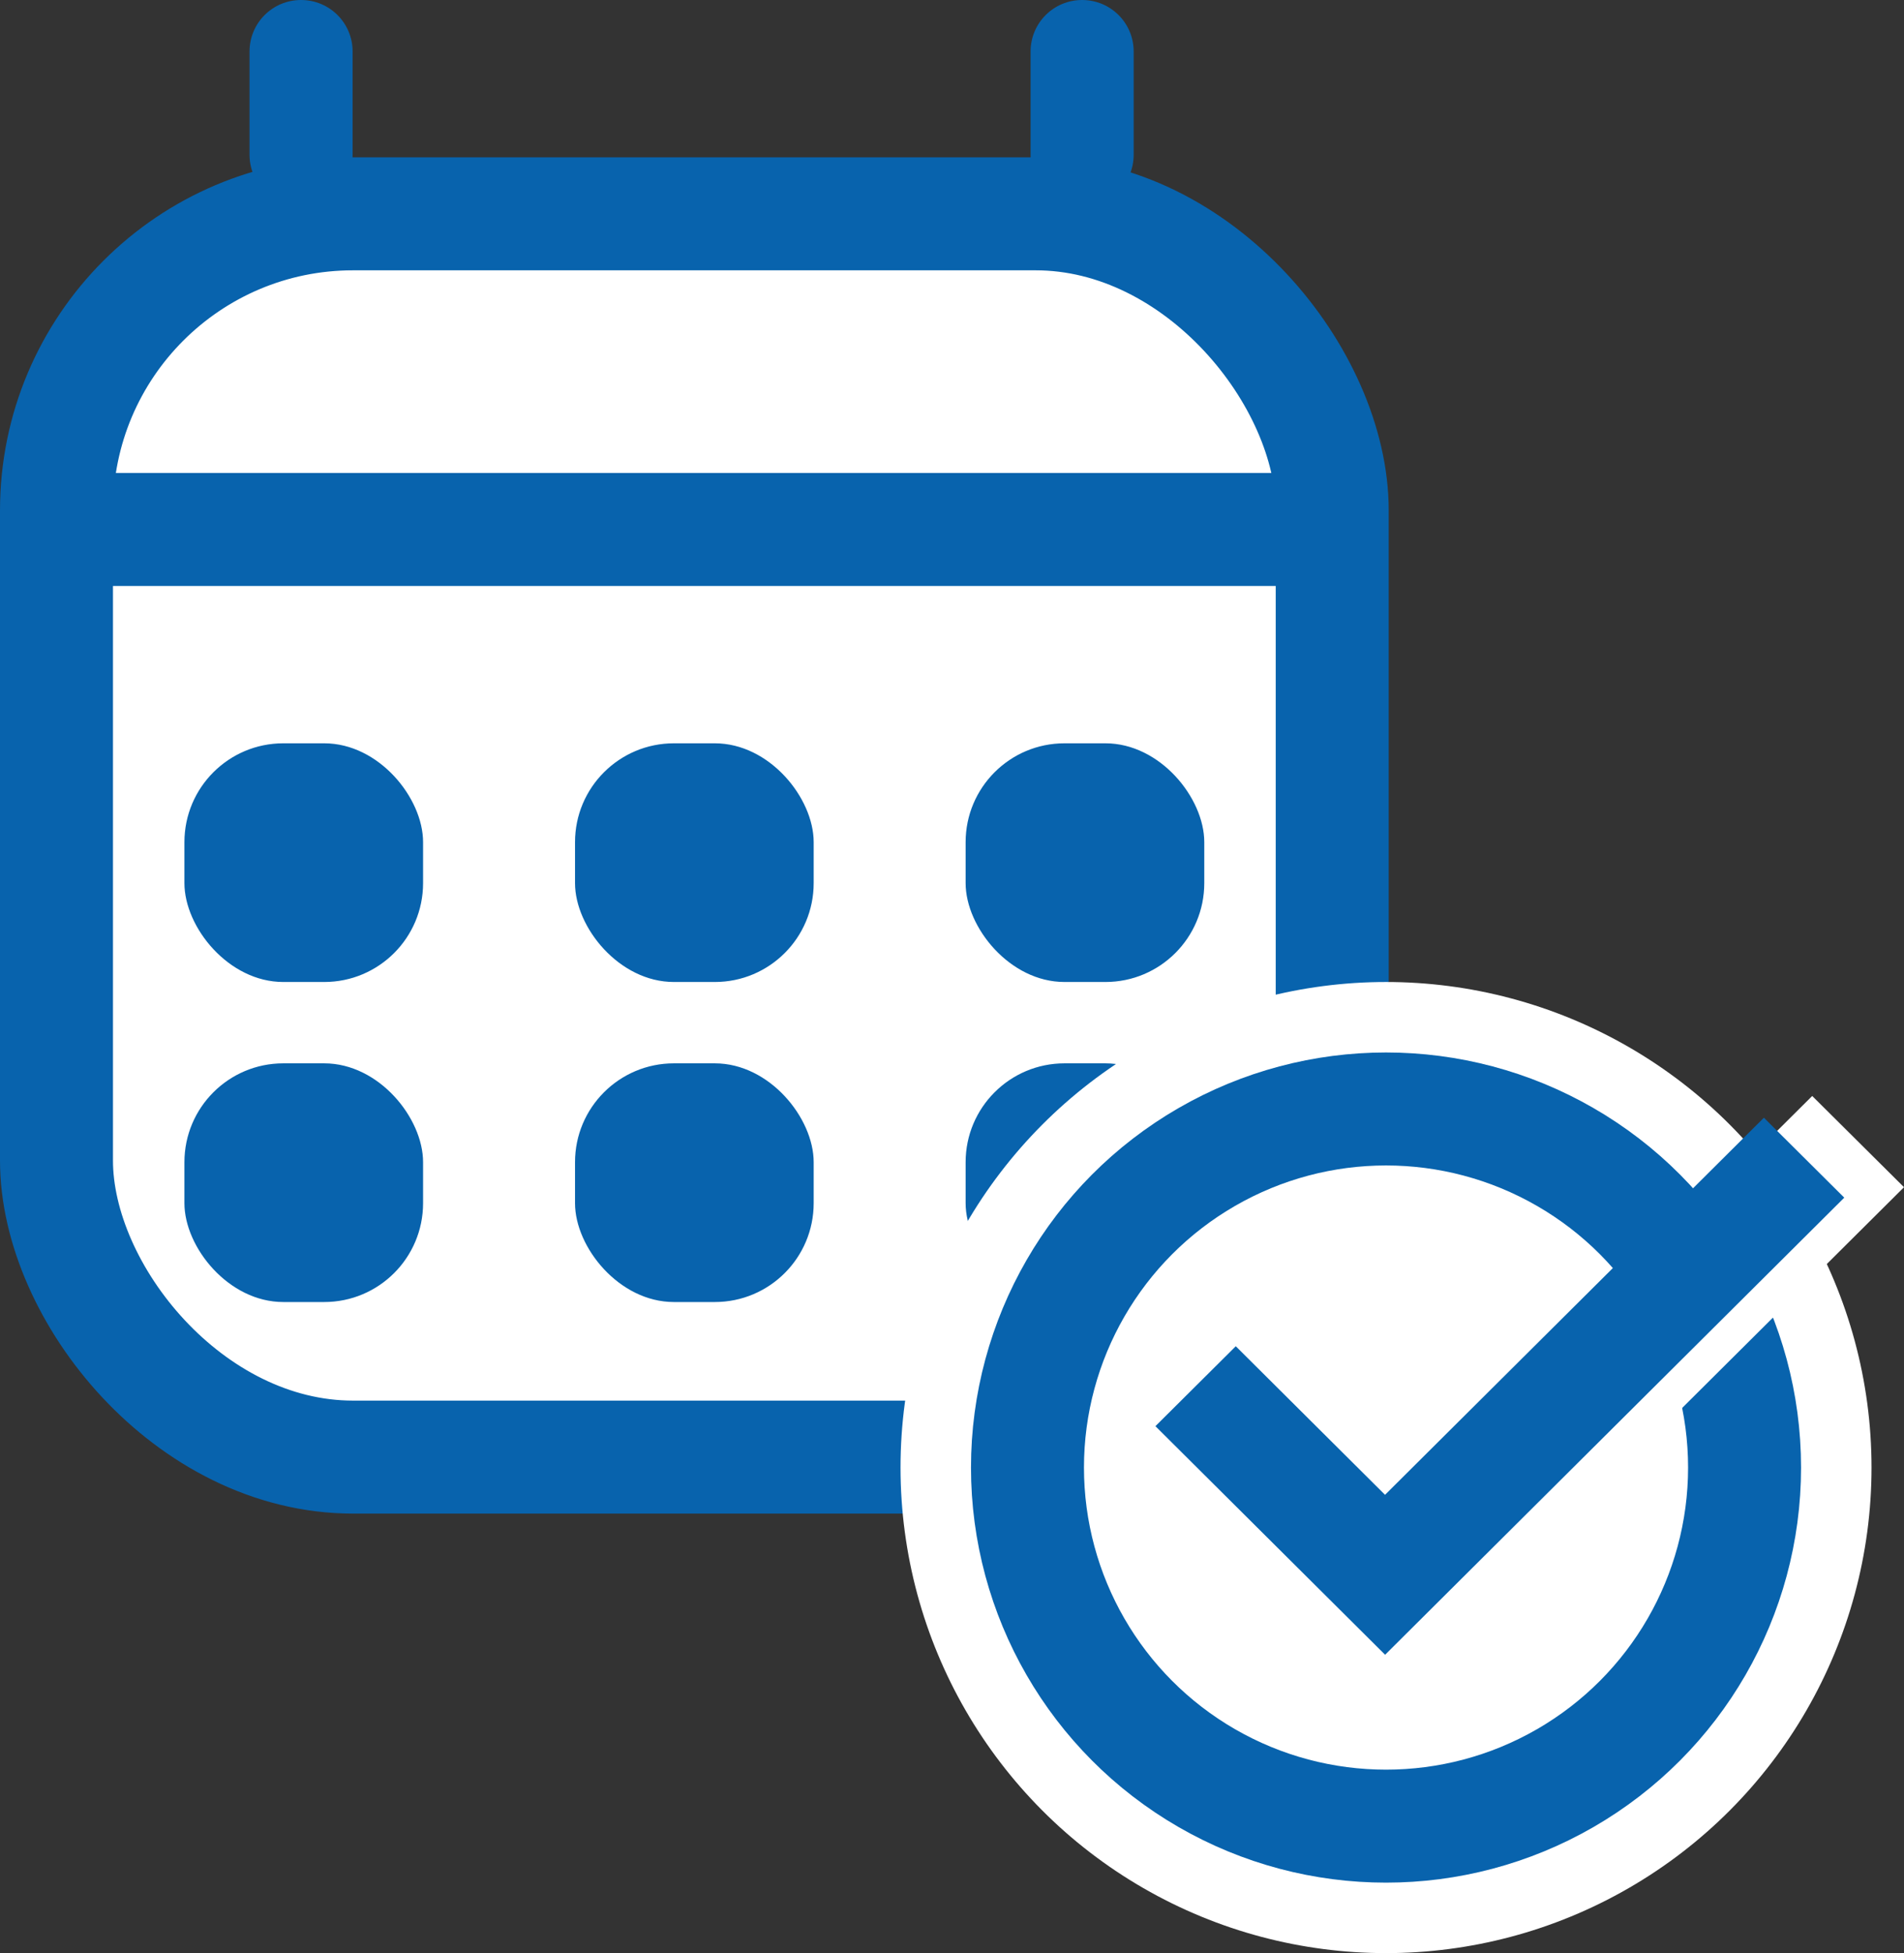
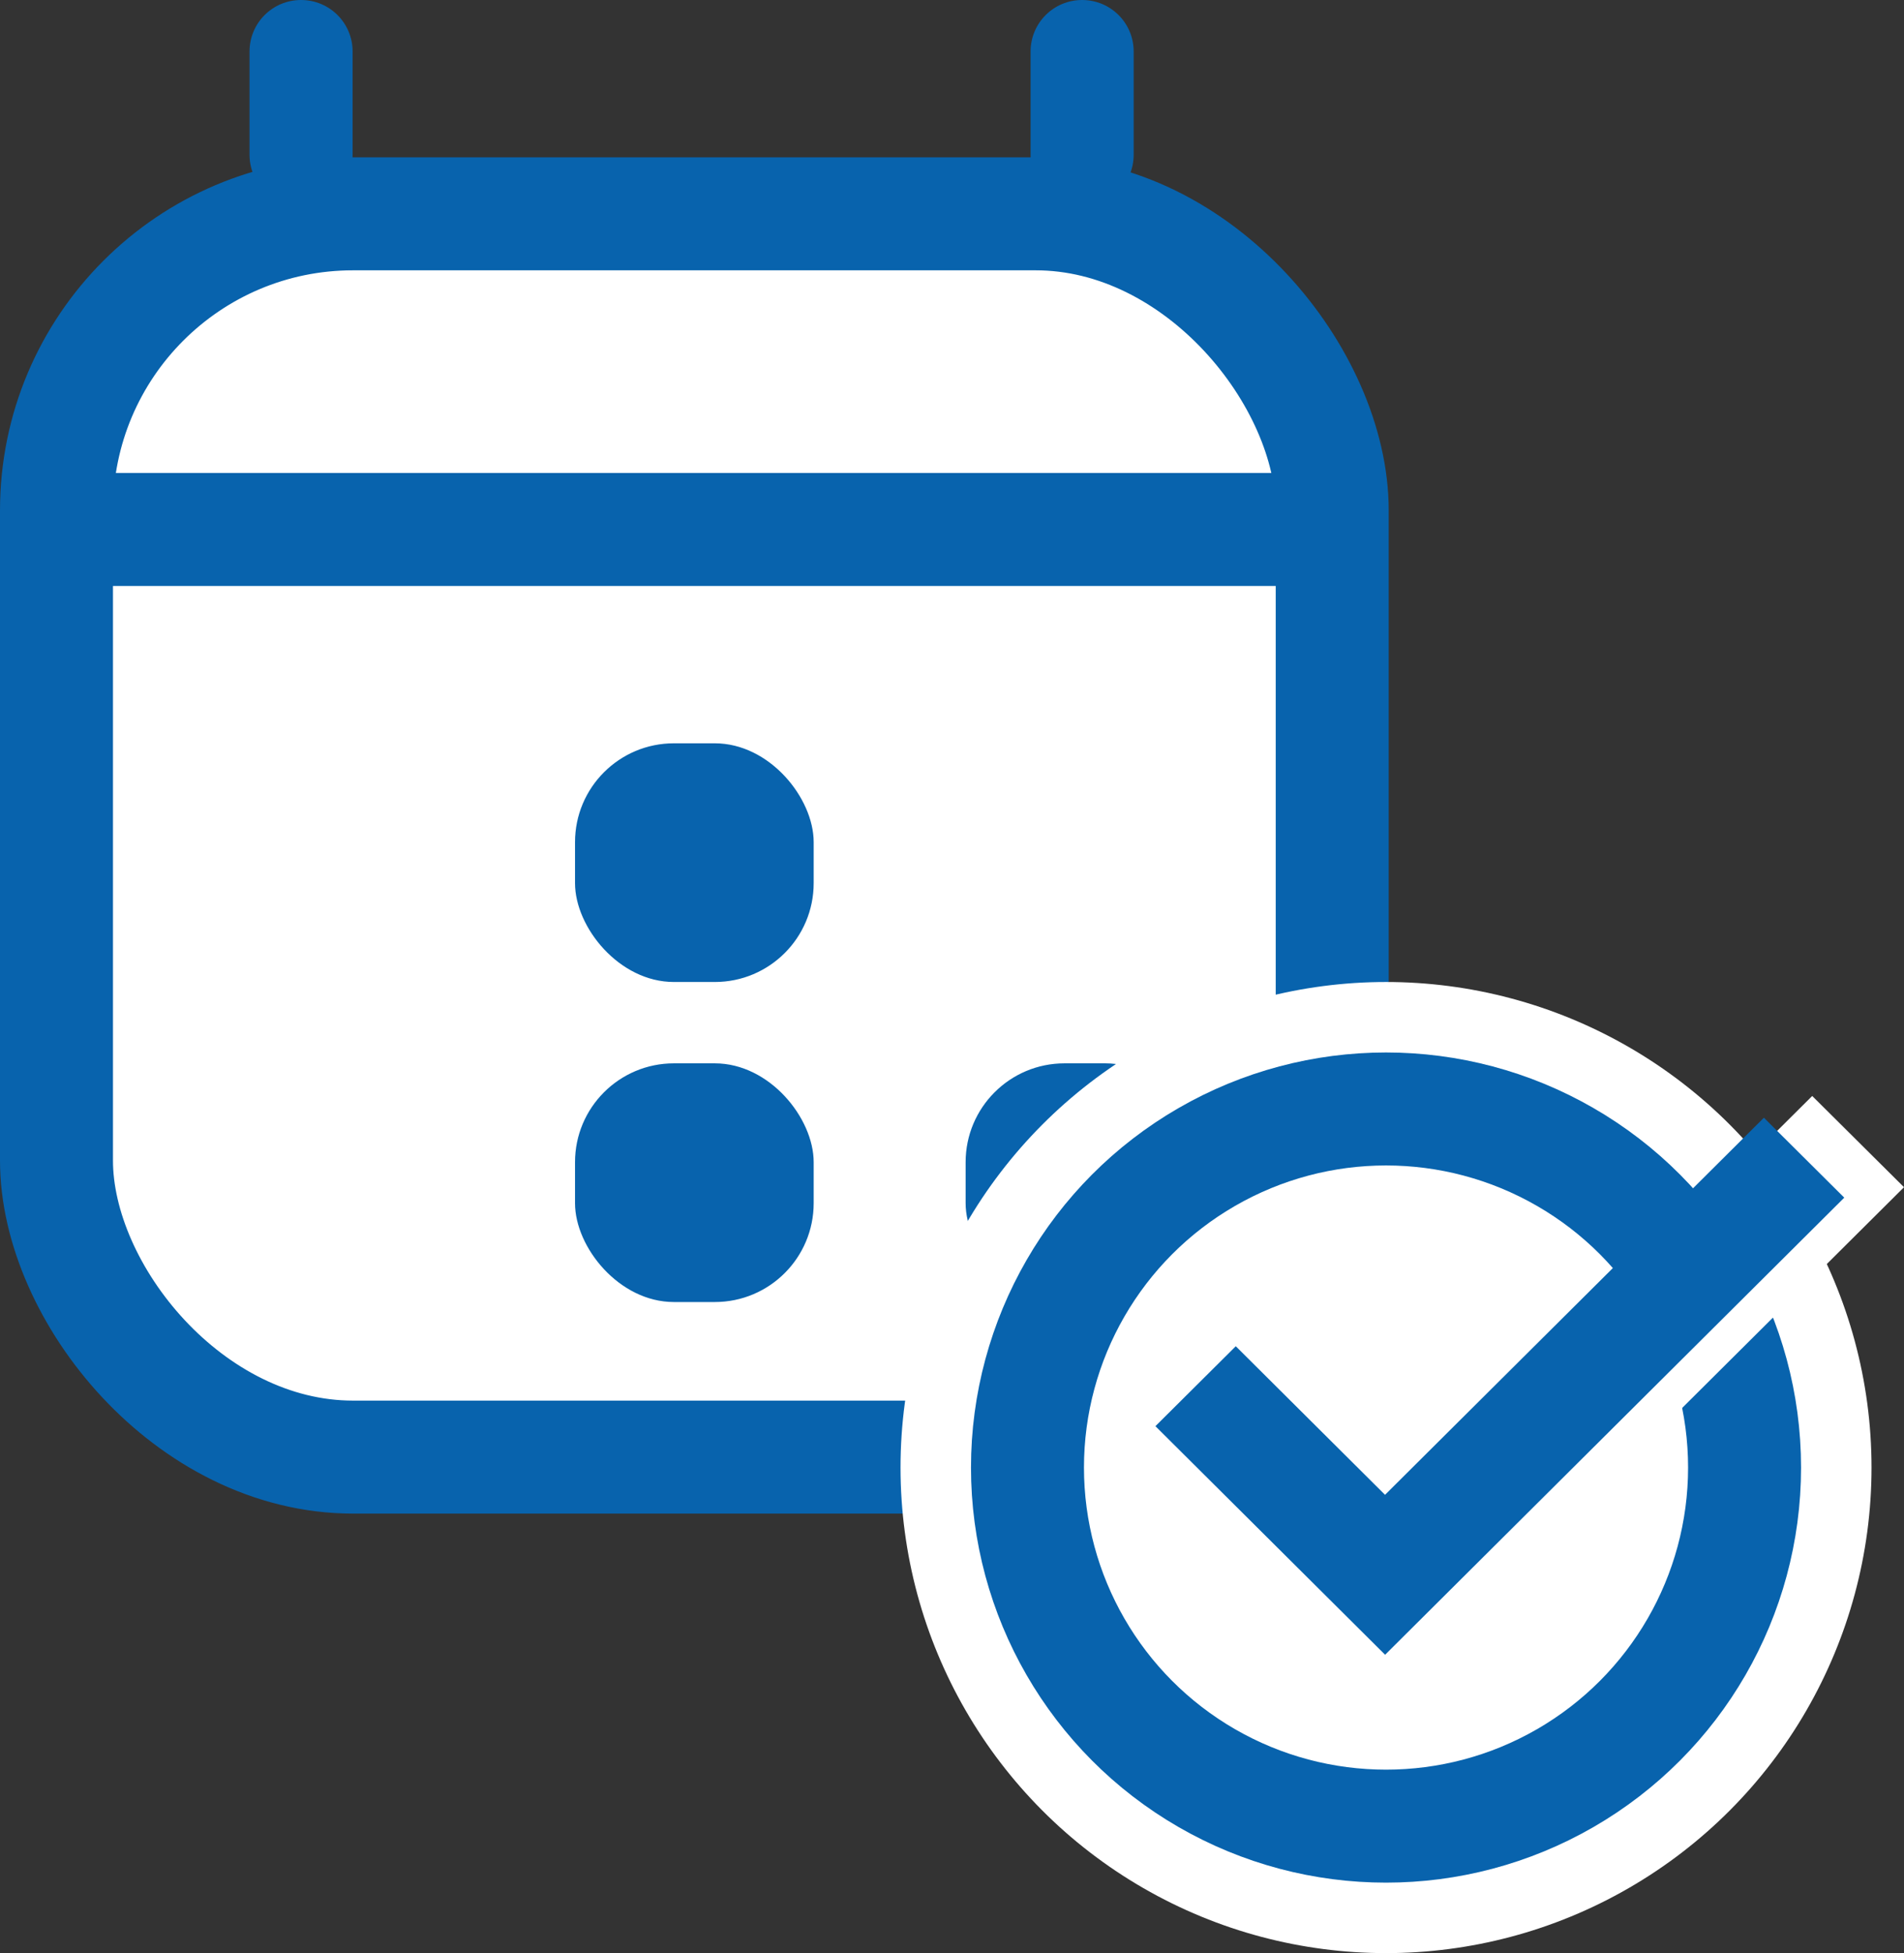
<svg xmlns="http://www.w3.org/2000/svg" id="Ebene_1" viewBox="0 0 134.83 138.29">
  <rect x="0" y="0" width="134.83" height="138.29" fill="#333333" stroke="none" />
  <defs>
    <style>.cls-1{fill:none;}.cls-1,.cls-2{stroke:#0863ad;stroke-width:8px;}.cls-3,.cls-2{fill:#fff;}.cls-4{fill:#0863ad;}</style>
  </defs>
  <rect class="cls-2" x="4" y="15.14" width="90.34" height="88.03" rx="21" ry="21" />
-   <rect class="cls-4" x="13.06" y="52.63" width="16.9" height="16.9" rx="7" ry="7" />
-   <rect class="cls-4" x="13.06" y="75.29" width="16.9" height="16.9" rx="7" ry="7" />
  <rect class="cls-4" x="40.72" y="52.63" width="16.9" height="16.9" rx="7" ry="7" />
  <rect class="cls-4" x="40.72" y="75.29" width="16.9" height="16.9" rx="7" ry="7" />
-   <rect class="cls-4" x="68.38" y="52.63" width="16.9" height="16.9" rx="7" ry="7" />
  <rect class="cls-4" x="68.38" y="75.29" width="16.9" height="16.9" rx="7" ry="7" />
  <line class="cls-1" x1="3.84" y1="37.49" x2="94.5" y2="37.49" />
-   <path class="cls-4" d="m21.32,0h0c2.02,0,3.65,1.63,3.65,3.65v7.3c0,2.02-1.63,3.65-3.65,3.65h0c-2.02,0-3.65-1.63-3.65-3.65V3.65c0-2.02,1.63-3.65,3.65-3.65Z" />
+   <path class="cls-4" d="m21.32,0h0c2.02,0,3.65,1.63,3.65,3.65v7.3c0,2.02-1.63,3.65-3.65,3.65c-2.02,0-3.65-1.63-3.65-3.65V3.65c0-2.02,1.63-3.65,3.65-3.65Z" />
  <path class="cls-4" d="m76.63,0h0c2.02,0,3.65,1.63,3.65,3.65v7.3c0,2.02-1.63,3.65-3.65,3.65h0c-2.02,0-3.65-1.63-3.65-3.65V3.65c0-2.02,1.63-3.65,3.65-3.65Z" />
  <circle class="cls-3" cx="98.15" cy="103.91" r="34.38" />
  <circle class="cls-2" cx="98.15" cy="103.91" r="25.39" />
  <path class="cls-3" d="m97.7,121l-18.57-18.47,6.5-6.46,12.07,12.01,30.63-30.48,6.5,6.46-37.13,36.94Z" />
  <path class="cls-4" d="m98.08,117.16l-16.26-16.18,5.69-5.66,10.57,10.52,26.83-26.7,5.69,5.66-32.52,32.37Z" />
</svg>